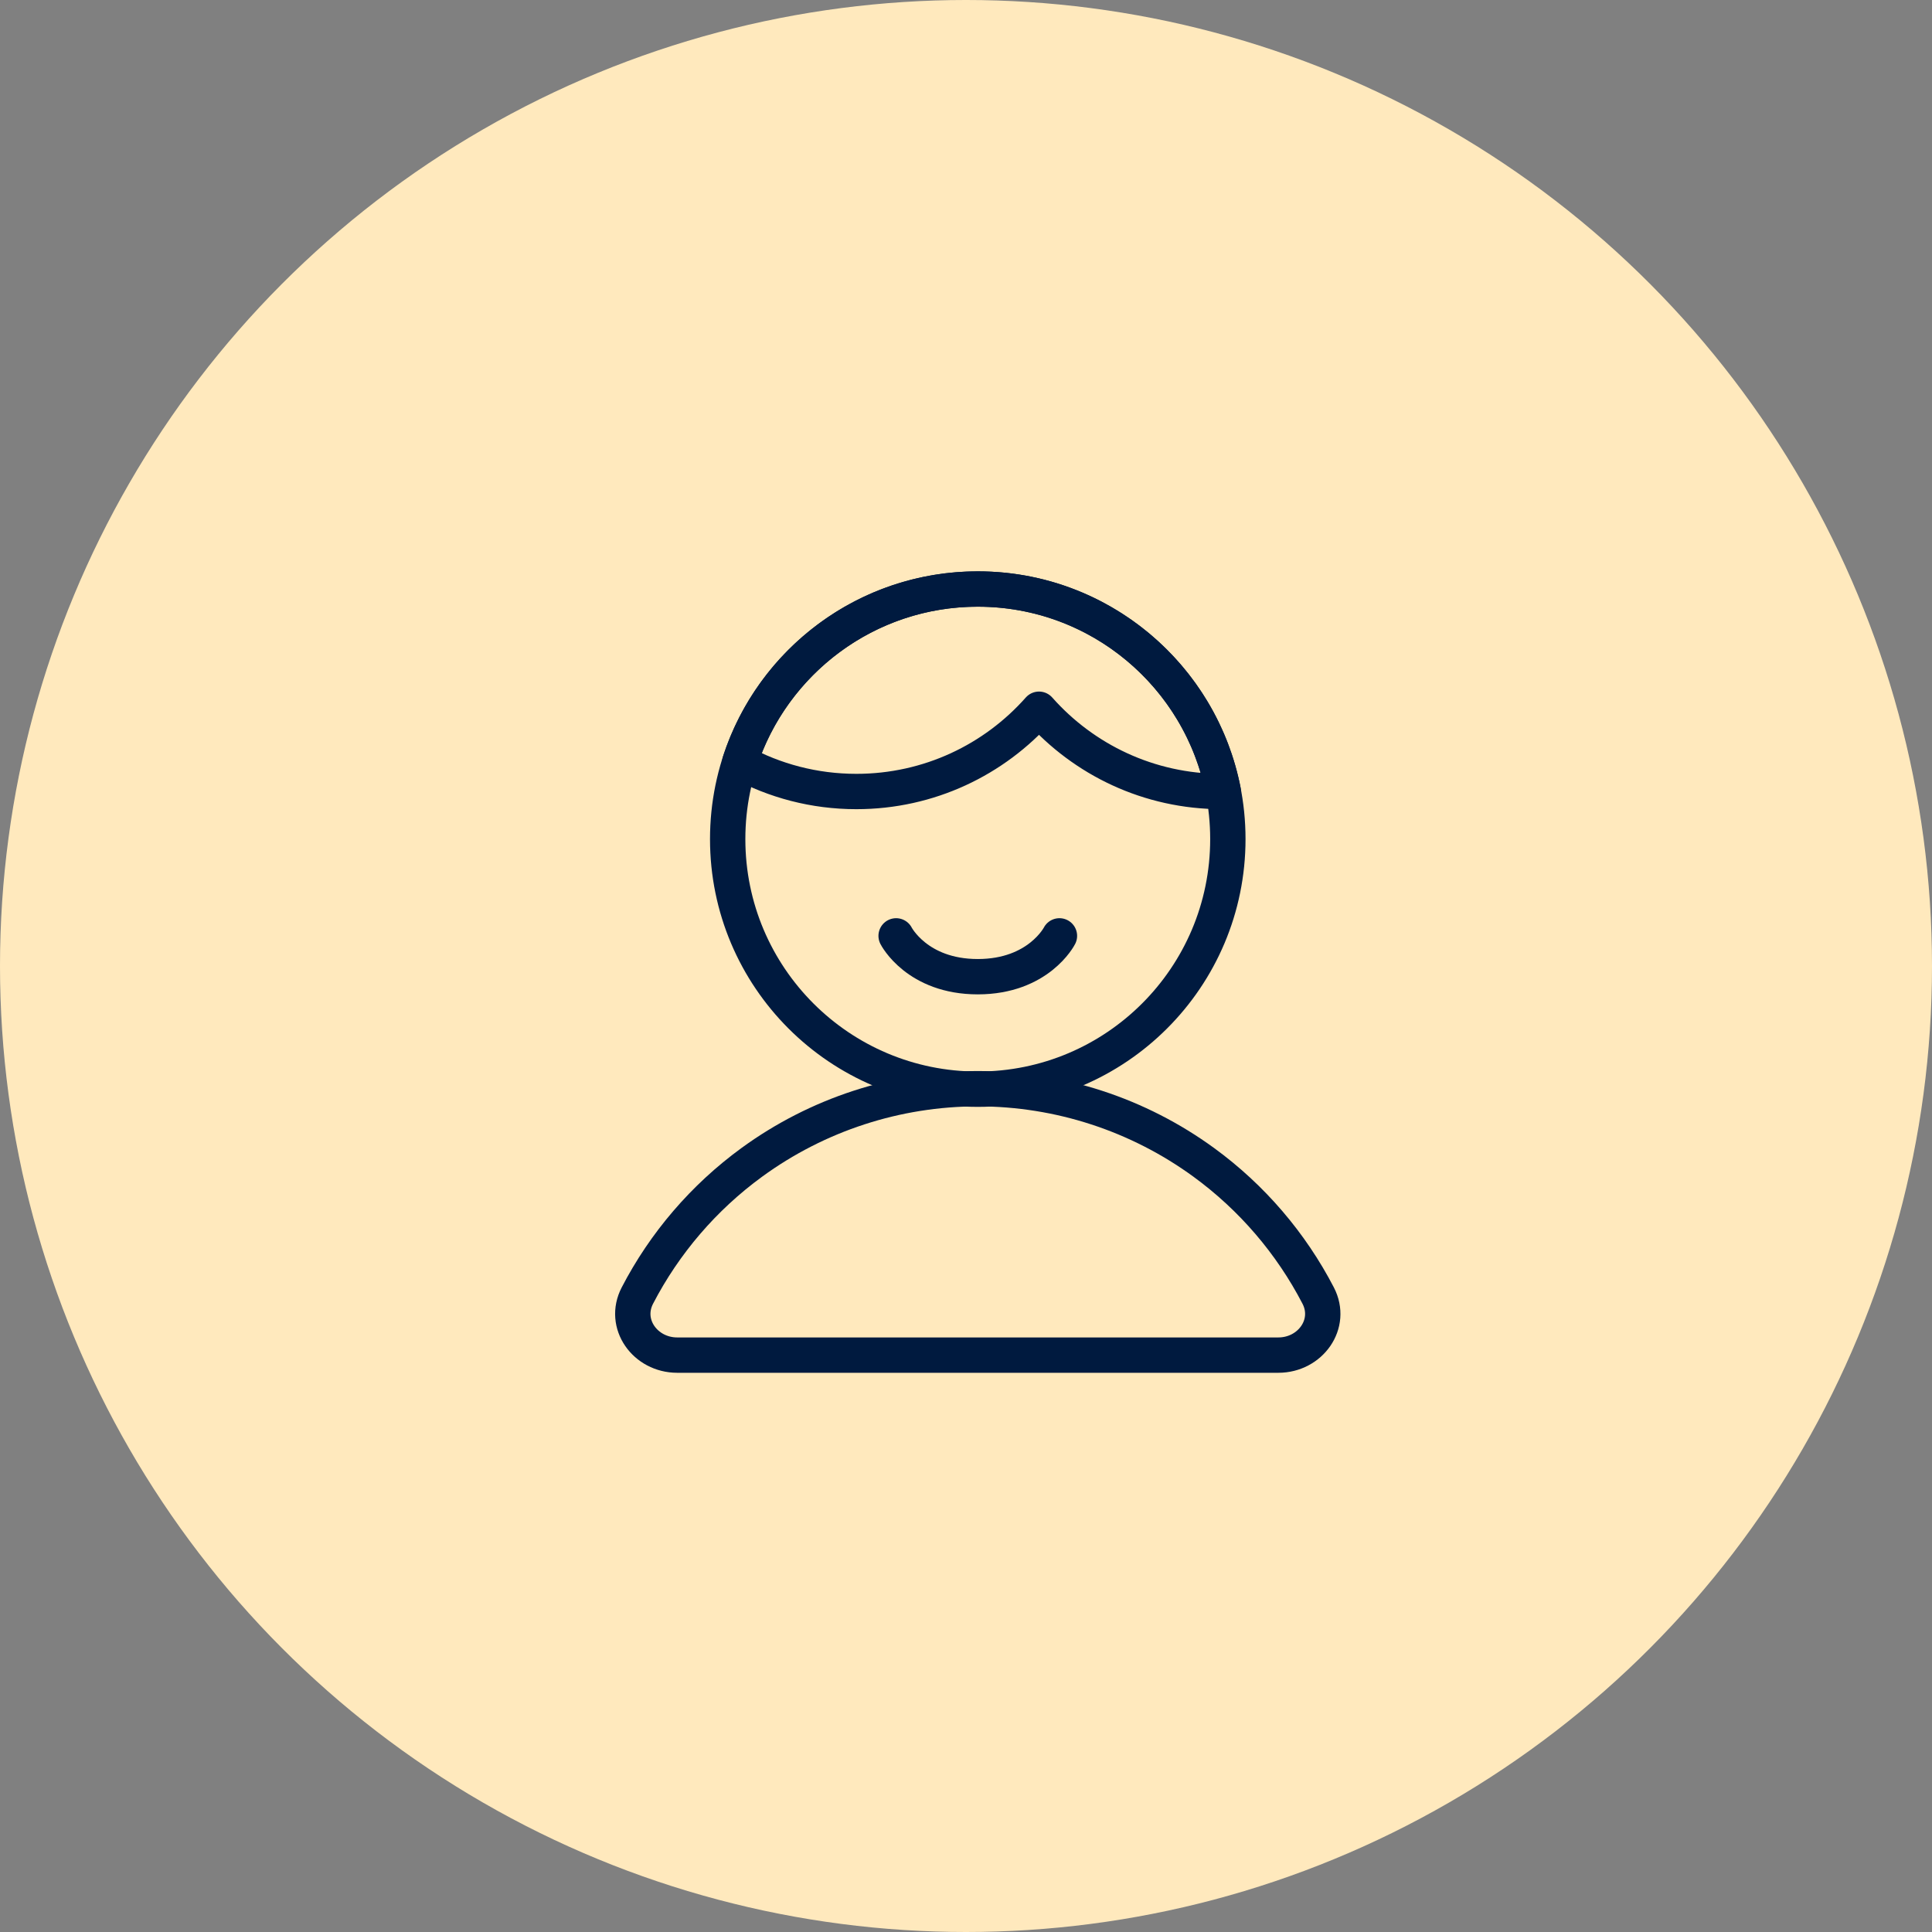
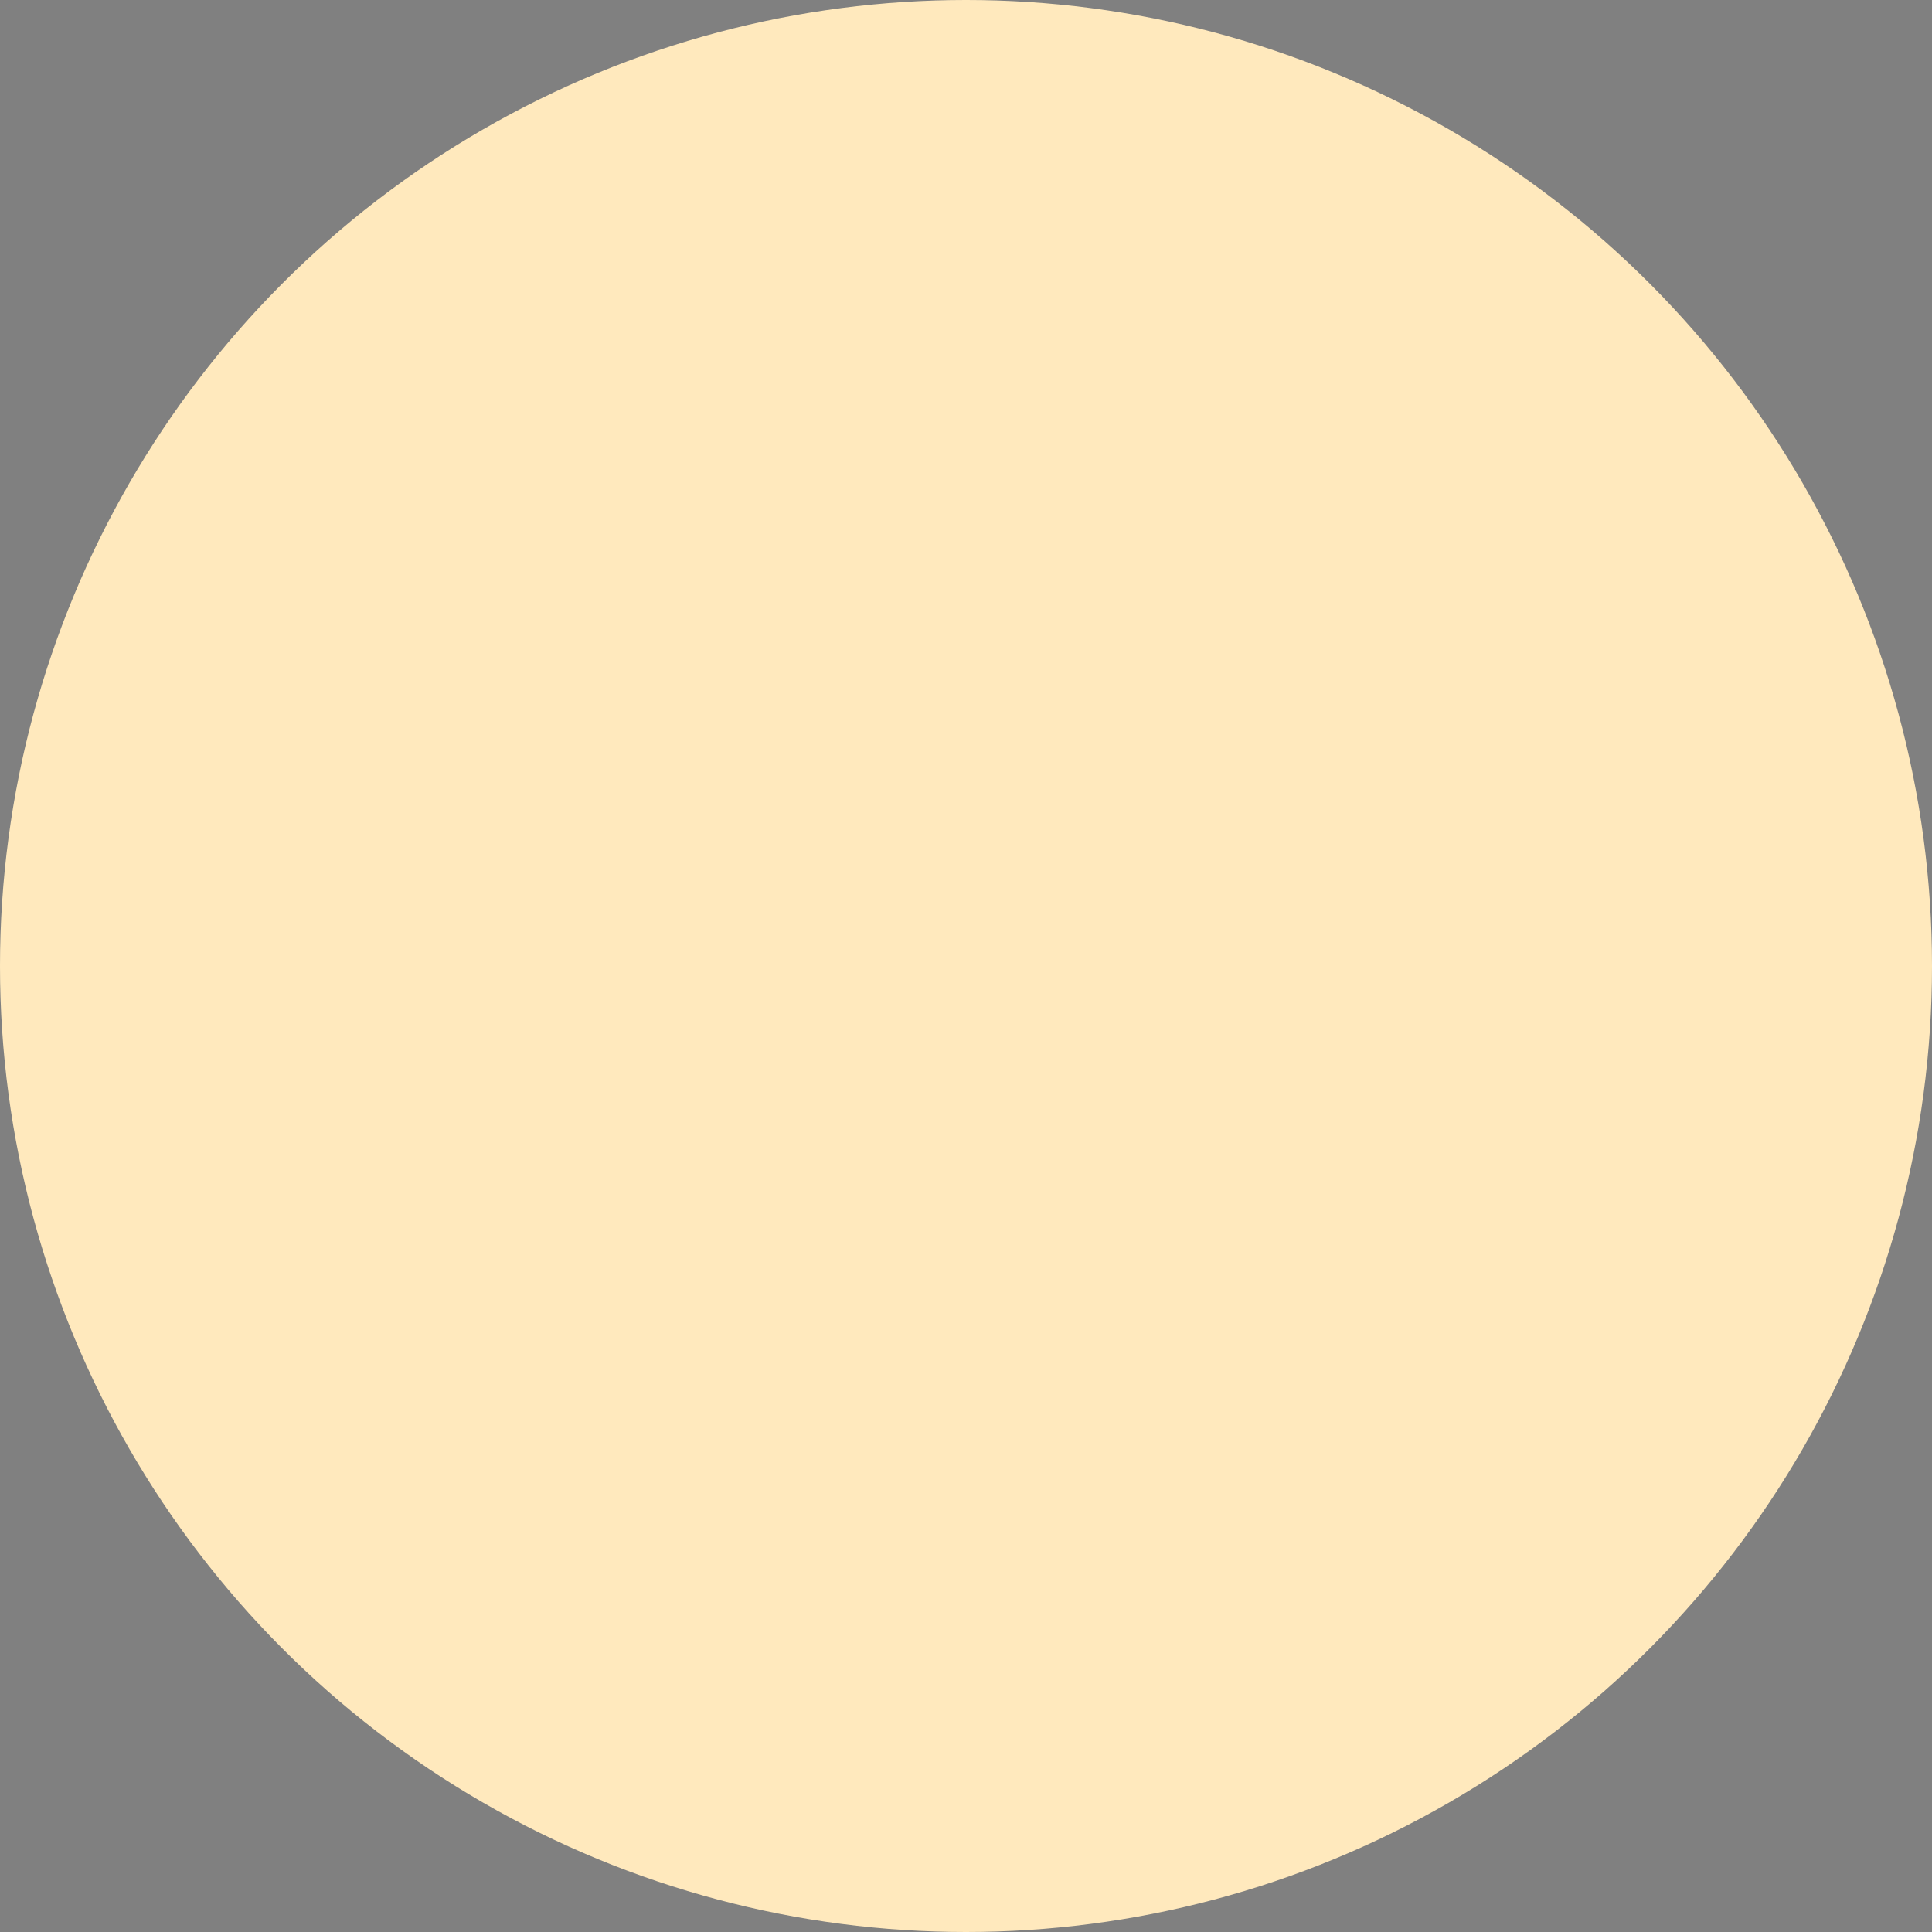
<svg xmlns="http://www.w3.org/2000/svg" width="82" height="82" viewBox="0 0 82 82" fill="none">
  <rect x="0" y="0" width="82" height="82" fill="#808080" stroke="none" />
  <circle cx="41" cy="41" r="41" fill="#FFE9BD" />
-   <path d="M54.258 57.515C55.614 57.515 56.572 56.19 55.947 54.987C54.793 52.764 53.136 50.826 51.093 49.335C48.307 47.303 44.948 46.208 41.5 46.208C38.052 46.208 34.693 47.303 31.907 49.335C29.864 50.826 28.206 52.764 27.053 54.987C26.428 56.19 27.386 57.515 28.742 57.515H54.258Z" stroke="#001A3F" stroke-width="1.5" stroke-linecap="round" stroke-linejoin="round" />
-   <path d="M41.5 46.229C47.362 46.229 52.114 41.477 52.114 35.614C52.114 29.752 47.362 25 41.5 25C35.638 25 30.885 29.752 30.885 35.614C30.885 41.477 35.638 46.229 41.5 46.229Z" stroke="#001A3F" stroke-width="1.5" stroke-linecap="round" stroke-linejoin="round" />
-   <path d="M44.966 39.721C44.966 39.721 44.085 41.454 41.5 41.454C38.915 41.454 38.034 39.721 38.034 39.721" stroke="#001A3F" stroke-width="1.5" stroke-linecap="round" stroke-linejoin="round" />
-   <path d="M51.922 33.593C51.898 33.594 51.874 33.594 51.851 33.594C48.766 33.594 45.995 32.244 44.099 30.102C42.203 32.244 39.433 33.594 36.347 33.594C34.556 33.594 32.87 33.139 31.401 32.337C32.782 28.079 36.781 25 41.5 25C46.671 25 50.978 28.698 51.922 33.593Z" stroke="#001A3F" stroke-width="1.5" stroke-linecap="round" stroke-linejoin="round" />
</svg>